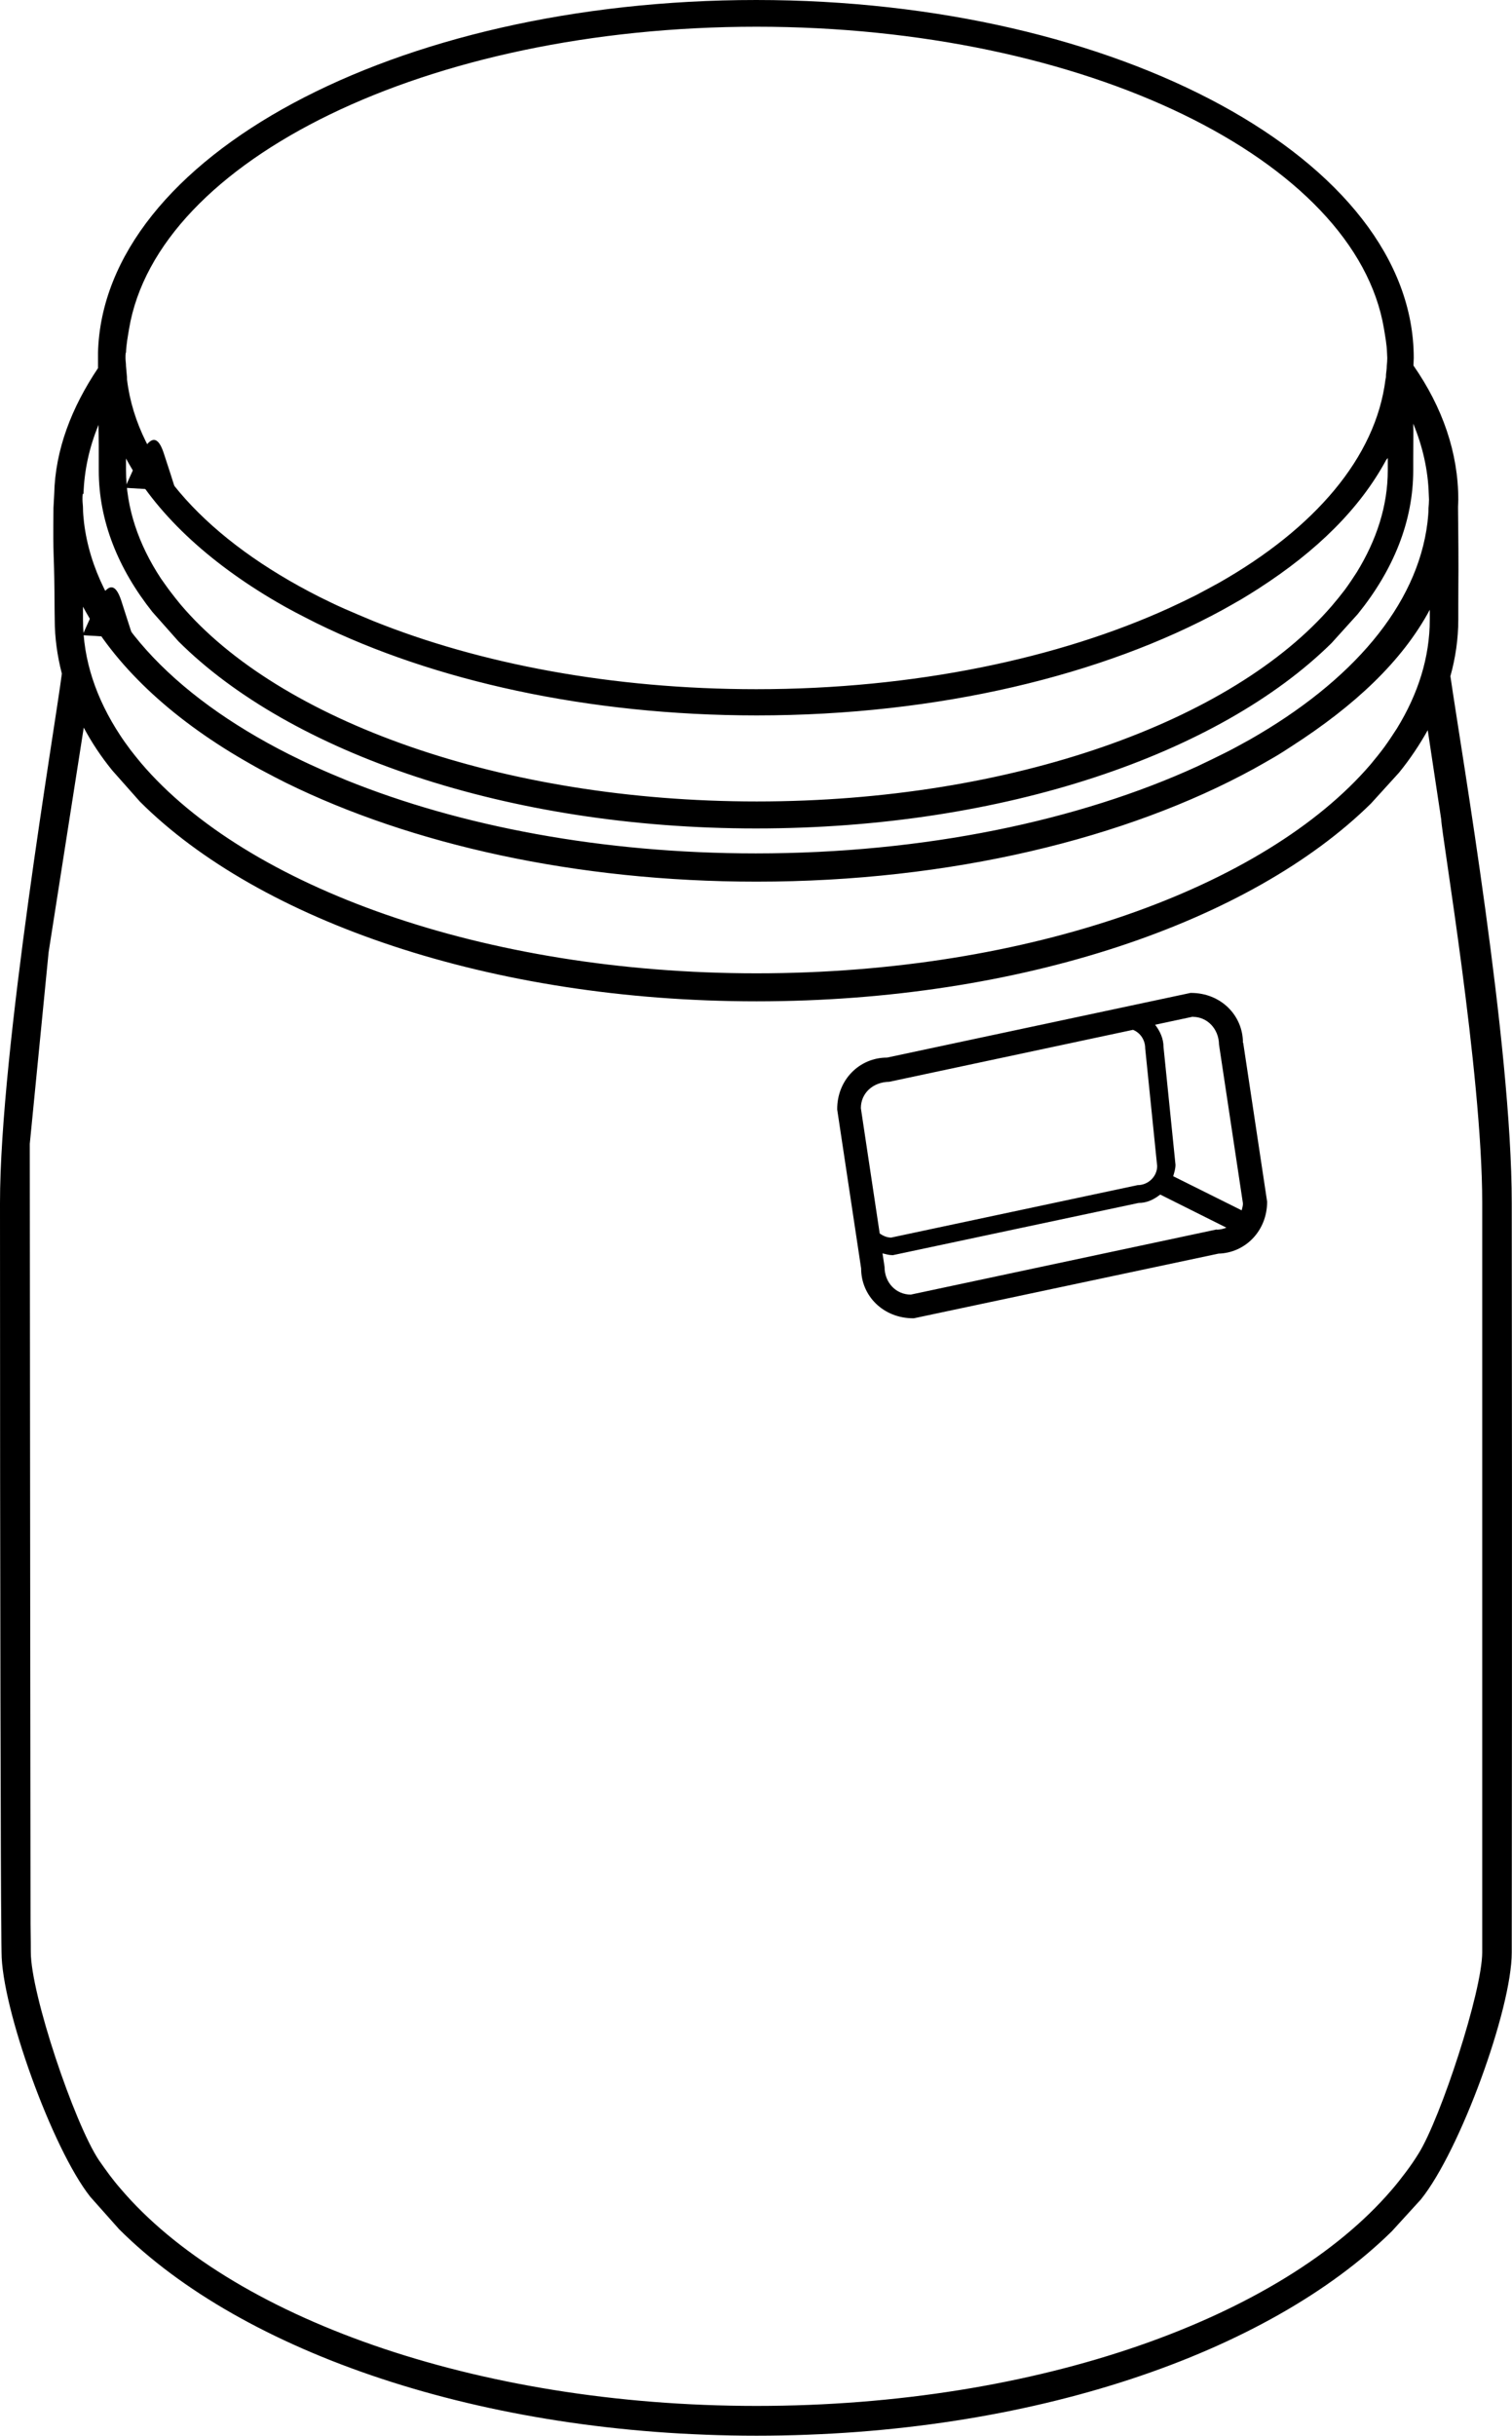
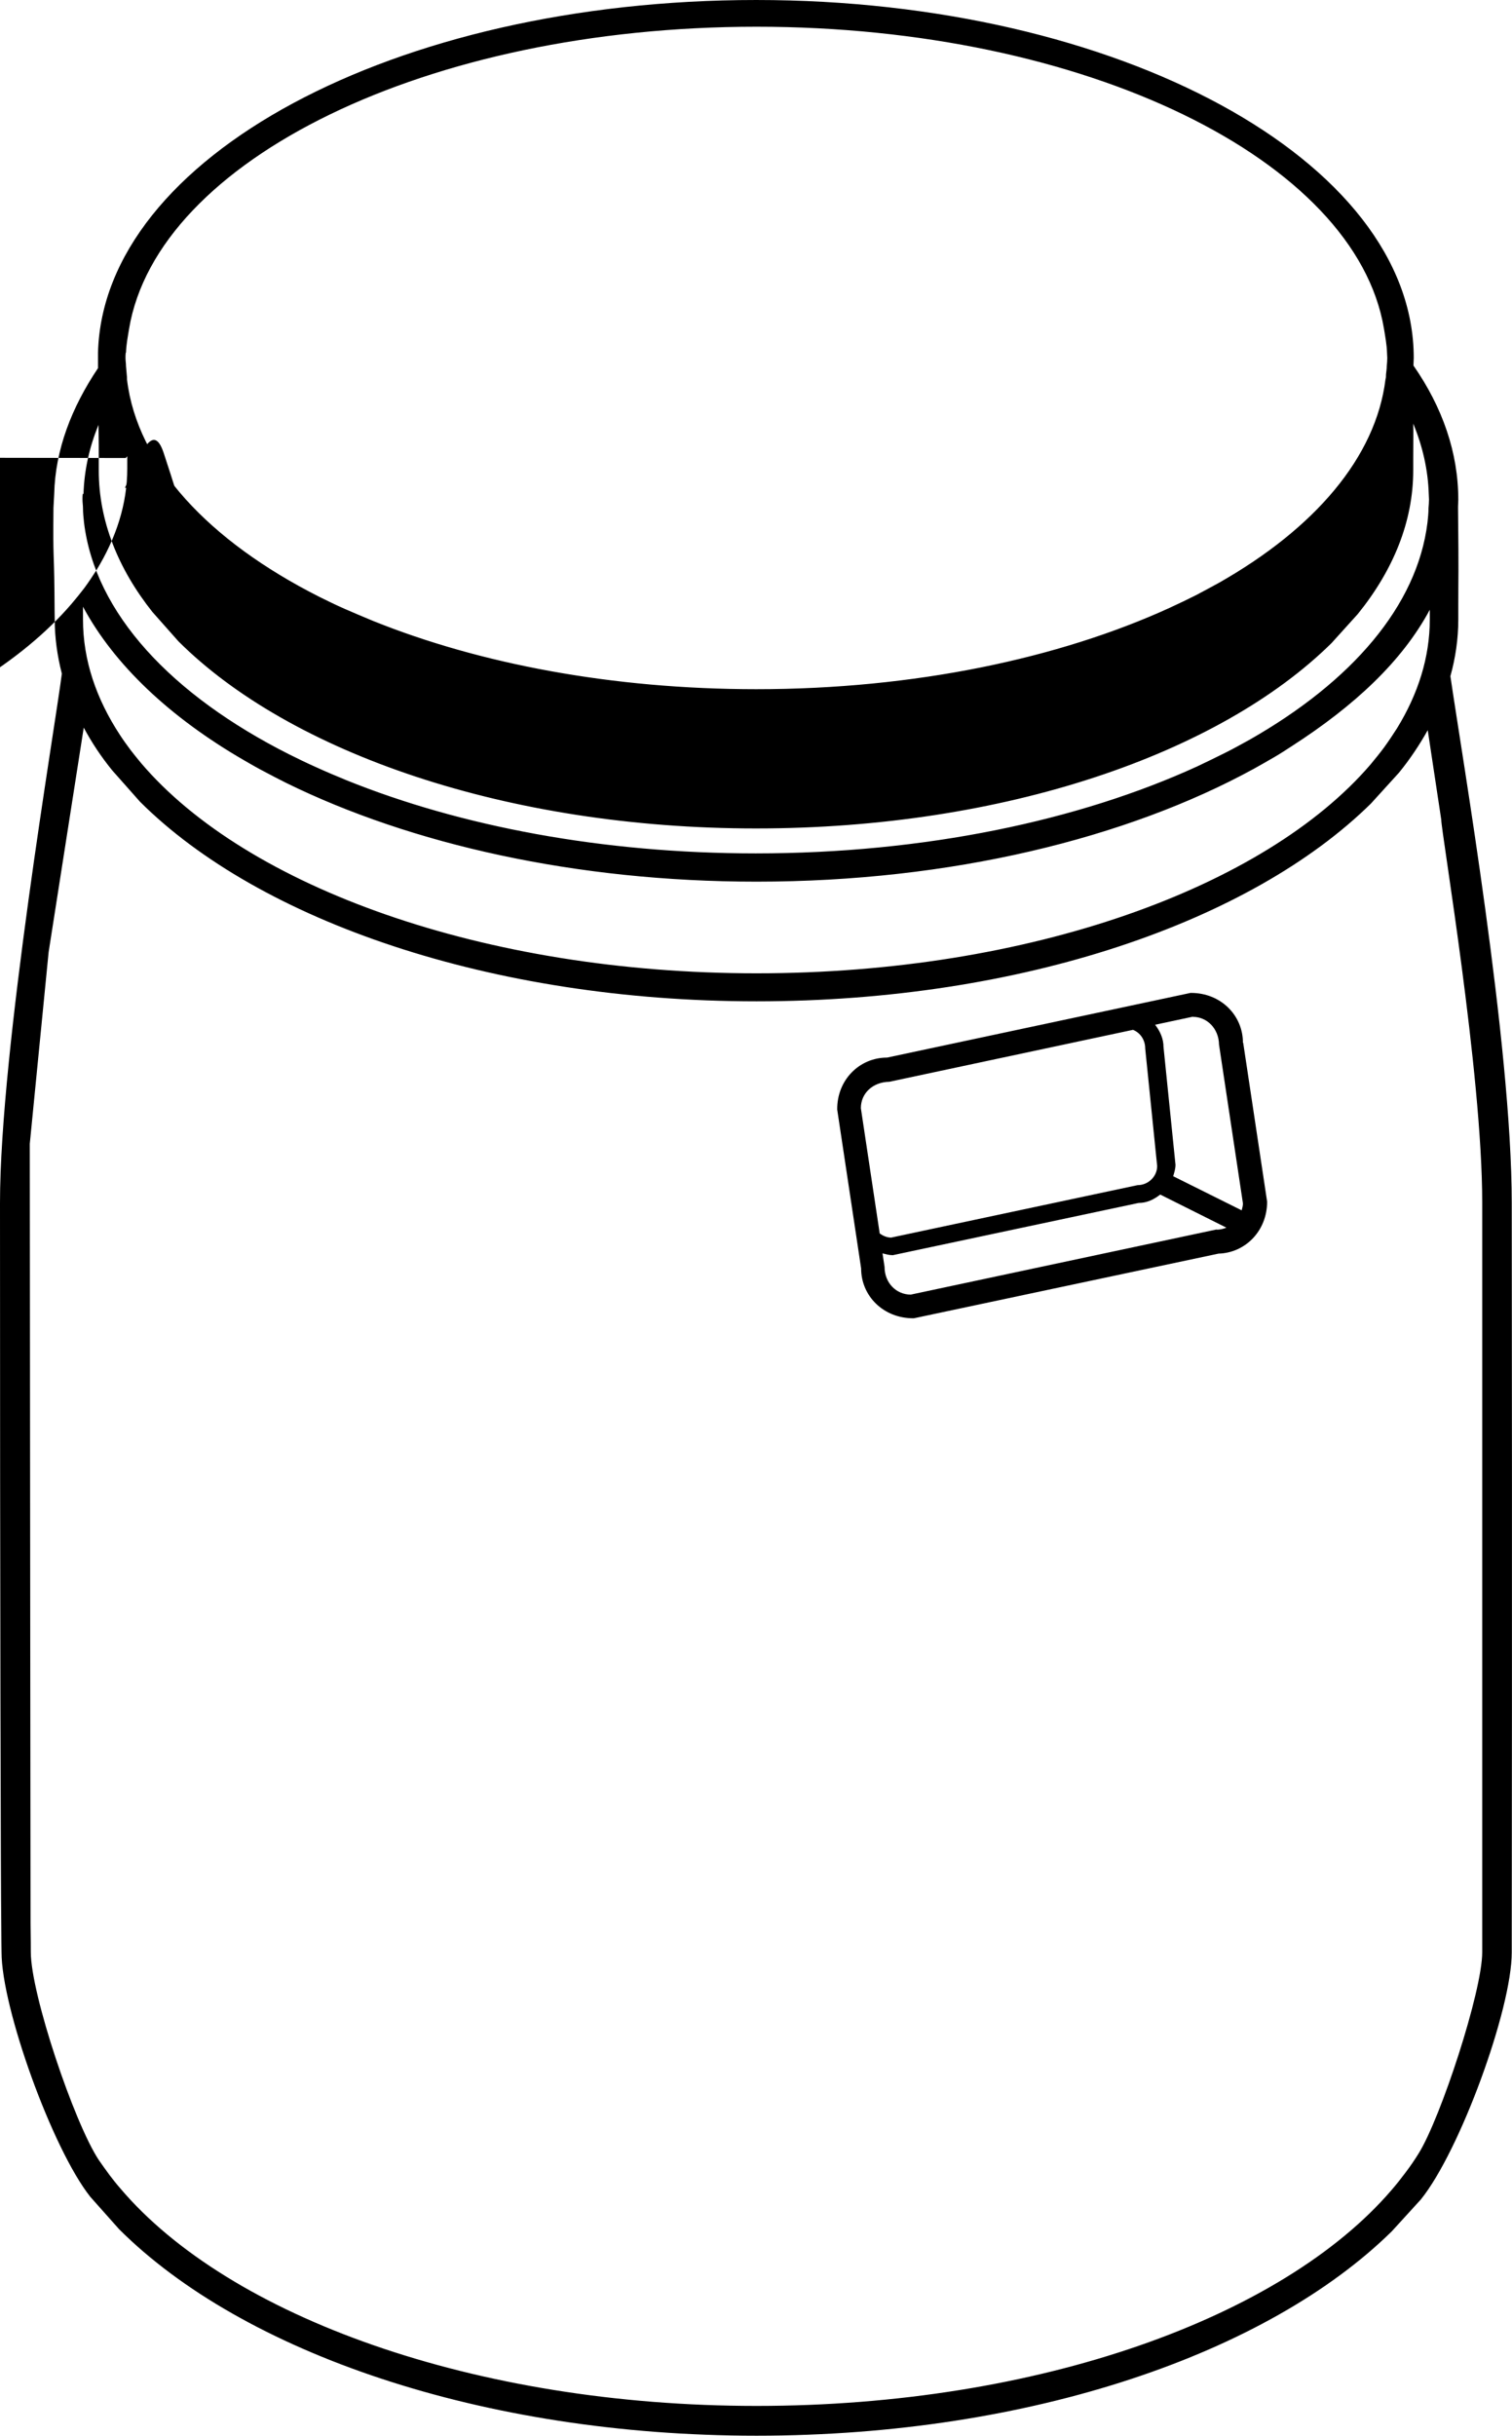
<svg xmlns="http://www.w3.org/2000/svg" id="Livello_2" viewBox="0 0 59.4 95.67">
  <g id="Livello_1-2" data-name="Livello_1">
-     <path d="M3.24,24.95c.61.04,1.38.08,2,.12-.14-.42-.29-.91-.48-1.49-.44-1.32-.98.2-1.52,1.37" />
    <path d="M4.91,19.16c.61.04,1.39.08,2,.12-.13-.42-.29-.91-.48-1.49-.44-1.32-.98.2-1.52,1.37" />
-     <path d="M58.23,76.14v.54c0,1.54-1.63,6.5-2.49,7.89-.16.26-.33.51-.52.76-.18.24-.36.47-.56.7-4.29,4.99-13.85,8.47-24.94,8.47s-20.73-3.52-24.99-8.54c-.15-.17-.29-.35-.42-.52-.15-.2-.29-.4-.43-.6-.97-1.47-2.67-6.52-2.67-8.17,0-.11,0-.52-.01-1.11,0-.75-.02-16.63-.03-30.63l.74-7.53,1.38-8.82c.31.58.68,1.14,1.12,1.68l1.09,1.23c4.68,4.67,13.78,7.84,24.22,7.84s19.44-3.14,24.14-7.77l1.1-1.21c.44-.54.81-1.1,1.13-1.67l.53,3.51c0,.5,1.61,9.93,1.61,15.04,0,14.51,0,28.23,0,28.89M3.26,23.83c1.23,2.29,3.42,4.35,6.34,6.04.26.15.52.3.79.44.28.15.57.3.87.45,4.89,2.4,11.36,3.87,18.46,3.87,7.63,0,14.55-1.7,19.55-4.44.27-.15.53-.3.79-.45.24-.14.47-.29.7-.44,2.45-1.58,4.32-3.32,5.41-5.35v.17s0,.21,0,.21c0,1.49-.46,2.93-1.29,4.28-.16.25-.32.49-.5.74-.17.23-.35.45-.54.68-4.15,4.83-13.4,8.2-24.12,8.2s-20.05-3.4-24.18-8.26c-.14-.17-.28-.34-.41-.51-.14-.19-.28-.38-.41-.58-.94-1.43-1.46-2.95-1.46-4.55,0-.07,0-.25,0-.51,0-.01-.02-.03-.03-.04M3.28,19.4c.03-.93.23-1.84.59-2.71,0,.2.01.43.01.79,0,.53,0,.89,0,1,0,1.98.76,3.86,2.11,5.56l1.02,1.15c4.38,4.37,12.91,7.35,22.69,7.35s18.21-2.94,22.61-7.28l1.03-1.14c1.4-1.73,2.18-3.64,2.18-5.65v-.49c0-.69.01-.94,0-1.34.37.89.58,1.82.61,2.76,0,.07.01.15.01.22,0,.11-.01.22-.02.34,0,.19-.02.37-.04.56-.4,3.28-2.98,6.25-6.98,8.53-.31.17-.63.35-.95.51-.36.18-.73.36-1.11.54-4.65,2.13-10.72,3.42-17.35,3.42-6.04,0-11.61-1.07-16.07-2.87-.41-.17-.82-.34-1.21-.52-.36-.16-.71-.33-1.05-.5-4.62-2.33-7.63-5.54-8.06-9.11-.02-.19-.04-.37-.04-.56,0-.11-.02-.22-.02-.34,0-.07,0-.15.01-.22M4.94,17.99c1.15,2.14,3.21,4.07,5.94,5.66.24.14.49.28.74.41.27.14.54.28.82.42,4.58,2.25,10.65,3.62,17.29,3.62,7.15,0,13.63-1.59,18.31-4.15.25-.14.5-.28.74-.42.22-.13.44-.27.66-.41,2.3-1.48,3.99-3.15,5.02-5.06l.06-.07v.48c0,1.4-.44,2.74-1.22,4.01-.15.23-.3.46-.47.69-.16.21-.33.42-.51.63-3.89,4.52-12.55,7.68-22.59,7.68s-18.78-3.18-22.64-7.74c-.13-.16-.26-.32-.38-.48-.14-.18-.26-.36-.39-.54-.88-1.34-1.37-2.77-1.37-4.26,0-.06,0-.24,0-.48M4.95,13.85c.01-.32.07-.62.12-.93C6.18,6.28,16.79,1.05,29.72,1.05s23.54,5.23,24.65,11.86c.05.31.11.62.12.94,0,.07.01.14.01.21,0,.11-.01.21-.02.32,0,.11-.02.22-.03.33,0,.06,0,.13-.02.19-.38,3.07-2.79,5.86-6.54,7.99-.29.16-.59.32-.89.48-.34.17-.69.34-1.04.5-4.35,1.99-10.04,3.2-16.25,3.2-5.66,0-10.88-1-15.05-2.68-.39-.16-.76-.32-1.13-.48-.34-.15-.67-.31-.99-.47-4.33-2.19-7.15-5.19-7.55-8.53,0-.06,0-.12-.01-.19-.01-.11-.02-.22-.03-.34,0-.11-.02-.21-.02-.32,0-.07,0-.14.01-.21M59.39,47.25c0-6.23-1.96-17.58-2.41-20.69.2-.72.31-1.47.31-2.22v-.52c0-1.47.02-1.05-.01-3.86v-.06c0-.09.01-.18.01-.27,0-1.85-.62-3.63-1.76-5.27v-.04c0-.09.01-.17.01-.26,0-7.75-11.59-14.06-25.83-14.06S4.06,6.19,3.85,13.85v.52s0,.06,0,.09c-1.04,1.55-1.68,3.21-1.72,4.94l-.03.55c-.02,2.17.02,1.49.04,3.32,0,.57.01.95.01,1.06,0,.72.1,1.43.28,2.13C2.17,28.52,0,41.22,0,47.25c0,15.59.03,26.99.05,28.33,0,.58.01.99.01,1.1,0,2.18,1.99,7.72,3.49,9.61l1.13,1.27c4.84,4.83,14.25,8.11,25.04,8.11s20.1-3.25,24.96-8.03l1.14-1.25c1.54-1.91,3.57-7.48,3.57-9.7v-.54c0-1.05.02-12.96,0-28.89" />
+     <path d="M58.23,76.14v.54c0,1.54-1.63,6.5-2.49,7.89-.16.26-.33.51-.52.76-.18.24-.36.47-.56.7-4.29,4.99-13.85,8.47-24.94,8.47s-20.73-3.52-24.99-8.54c-.15-.17-.29-.35-.42-.52-.15-.2-.29-.4-.43-.6-.97-1.47-2.67-6.52-2.67-8.17,0-.11,0-.52-.01-1.11,0-.75-.02-16.63-.03-30.63l.74-7.53,1.38-8.82c.31.58.68,1.14,1.12,1.68l1.09,1.23c4.68,4.67,13.78,7.84,24.22,7.84s19.44-3.14,24.14-7.77l1.1-1.21c.44-.54.81-1.1,1.13-1.67l.53,3.51c0,.5,1.61,9.93,1.61,15.04,0,14.51,0,28.23,0,28.89M3.26,23.83c1.23,2.29,3.42,4.35,6.34,6.04.26.15.52.3.79.44.28.15.57.3.87.45,4.89,2.4,11.36,3.87,18.46,3.87,7.63,0,14.55-1.7,19.55-4.44.27-.15.53-.3.79-.45.24-.14.47-.29.7-.44,2.45-1.58,4.32-3.32,5.41-5.35v.17s0,.21,0,.21c0,1.49-.46,2.93-1.29,4.28-.16.25-.32.49-.5.74-.17.23-.35.45-.54.68-4.15,4.83-13.4,8.2-24.12,8.2s-20.05-3.4-24.18-8.26c-.14-.17-.28-.34-.41-.51-.14-.19-.28-.38-.41-.58-.94-1.43-1.46-2.95-1.46-4.55,0-.07,0-.25,0-.51,0-.01-.02-.03-.03-.04M3.28,19.4c.03-.93.23-1.84.59-2.71,0,.2.01.43.01.79,0,.53,0,.89,0,1,0,1.98.76,3.86,2.11,5.56l1.02,1.15c4.38,4.37,12.91,7.35,22.69,7.35s18.21-2.94,22.61-7.28l1.03-1.14c1.4-1.73,2.18-3.64,2.18-5.65v-.49c0-.69.01-.94,0-1.34.37.89.58,1.82.61,2.76,0,.07.01.15.01.22,0,.11-.01.22-.02.34,0,.19-.02.37-.04.56-.4,3.28-2.98,6.25-6.98,8.53-.31.17-.63.35-.95.51-.36.18-.73.36-1.11.54-4.65,2.13-10.72,3.42-17.35,3.42-6.04,0-11.61-1.07-16.07-2.87-.41-.17-.82-.34-1.21-.52-.36-.16-.71-.33-1.05-.5-4.62-2.33-7.63-5.54-8.06-9.11-.02-.19-.04-.37-.04-.56,0-.11-.02-.22-.02-.34,0-.07,0-.15.01-.22M4.94,17.99l.06-.07v.48c0,1.4-.44,2.74-1.22,4.01-.15.23-.3.46-.47.69-.16.21-.33.42-.51.63-3.89,4.52-12.55,7.68-22.59,7.68s-18.78-3.18-22.64-7.74c-.13-.16-.26-.32-.38-.48-.14-.18-.26-.36-.39-.54-.88-1.34-1.37-2.77-1.37-4.26,0-.06,0-.24,0-.48M4.95,13.85c.01-.32.07-.62.12-.93C6.18,6.28,16.79,1.05,29.72,1.05s23.54,5.23,24.65,11.86c.05.31.11.62.12.94,0,.07.01.14.01.21,0,.11-.01.21-.02.32,0,.11-.02.22-.03.33,0,.06,0,.13-.02.19-.38,3.07-2.79,5.86-6.54,7.99-.29.16-.59.32-.89.48-.34.17-.69.34-1.04.5-4.35,1.99-10.04,3.2-16.25,3.2-5.66,0-10.88-1-15.05-2.68-.39-.16-.76-.32-1.13-.48-.34-.15-.67-.31-.99-.47-4.33-2.19-7.15-5.19-7.55-8.53,0-.06,0-.12-.01-.19-.01-.11-.02-.22-.03-.34,0-.11-.02-.21-.02-.32,0-.07,0-.14.01-.21M59.39,47.25c0-6.23-1.96-17.58-2.41-20.69.2-.72.31-1.47.31-2.22v-.52c0-1.47.02-1.05-.01-3.86v-.06c0-.09.01-.18.01-.27,0-1.85-.62-3.63-1.76-5.27v-.04c0-.09.01-.17.01-.26,0-7.75-11.59-14.06-25.83-14.06S4.06,6.19,3.85,13.85v.52s0,.06,0,.09c-1.04,1.55-1.68,3.21-1.72,4.94l-.03.55c-.02,2.17.02,1.49.04,3.32,0,.57.01.95.01,1.06,0,.72.1,1.43.28,2.13C2.17,28.52,0,41.22,0,47.25c0,15.59.03,26.99.05,28.33,0,.58.01.99.01,1.1,0,2.18,1.99,7.72,3.49,9.61l1.13,1.27c4.84,4.83,14.25,8.11,25.04,8.11s20.1-3.25,24.96-8.03l1.14-1.25c1.54-1.91,3.57-7.48,3.57-9.7v-.54c0-1.05.02-12.96,0-28.89" />
    <path d="M47.8,48.29l-12.02,2.56c-.57,0-1.03-.46-1.03-1.09l-.08-.53c.13.03.25.07.39.07h.02l9.65-2.05c.33,0,.61-.14.85-.33l2.6,1.3c-.12.05-.25.08-.39.08M33.82,43.52c0-.57.46-1.02,1.12-1.03l9.57-2.04c.28.11.48.39.48.73l.47,4.62c0,.41-.35.75-.77.75l-9.68,2.06c-.17,0-.32-.07-.45-.16l-.74-4.92ZM46.86,39.94c.56,0,1.02.46,1.03,1.09l.94,6.24c0,.1-.03.18-.05.27l-2.69-1.34c.04-.14.09-.29.09-.45l-.47-4.62c0-.34-.14-.63-.33-.88l1.5-.32ZM48.83,40.96c0-1.08-.87-1.96-2.04-1.96h-.02l-11.92,2.54c-1.09,0-1.97.88-1.96,2.04l.94,6.24c0,1.08.87,1.96,2.05,1.96h.02l11.97-2.54c1.06-.03,1.91-.9,1.91-2.04l-.94-6.24Z" />
  </g>
</svg>